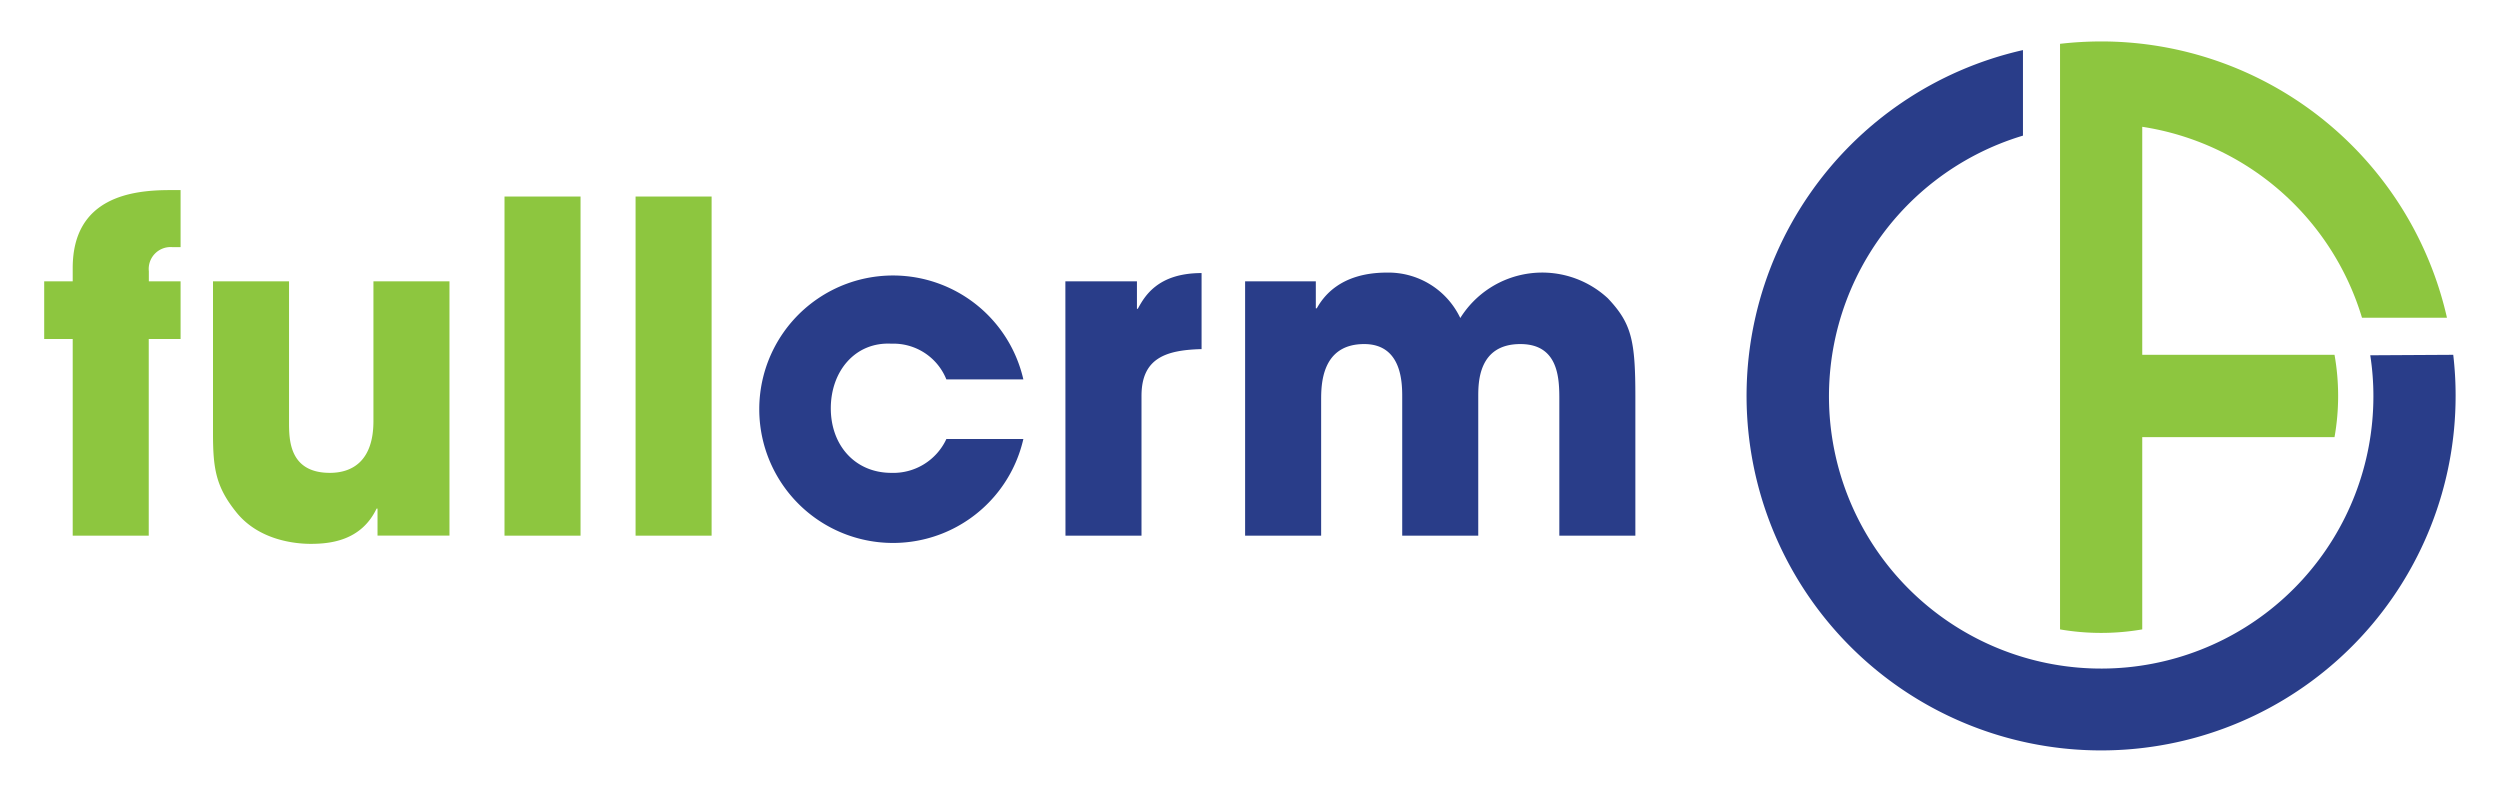
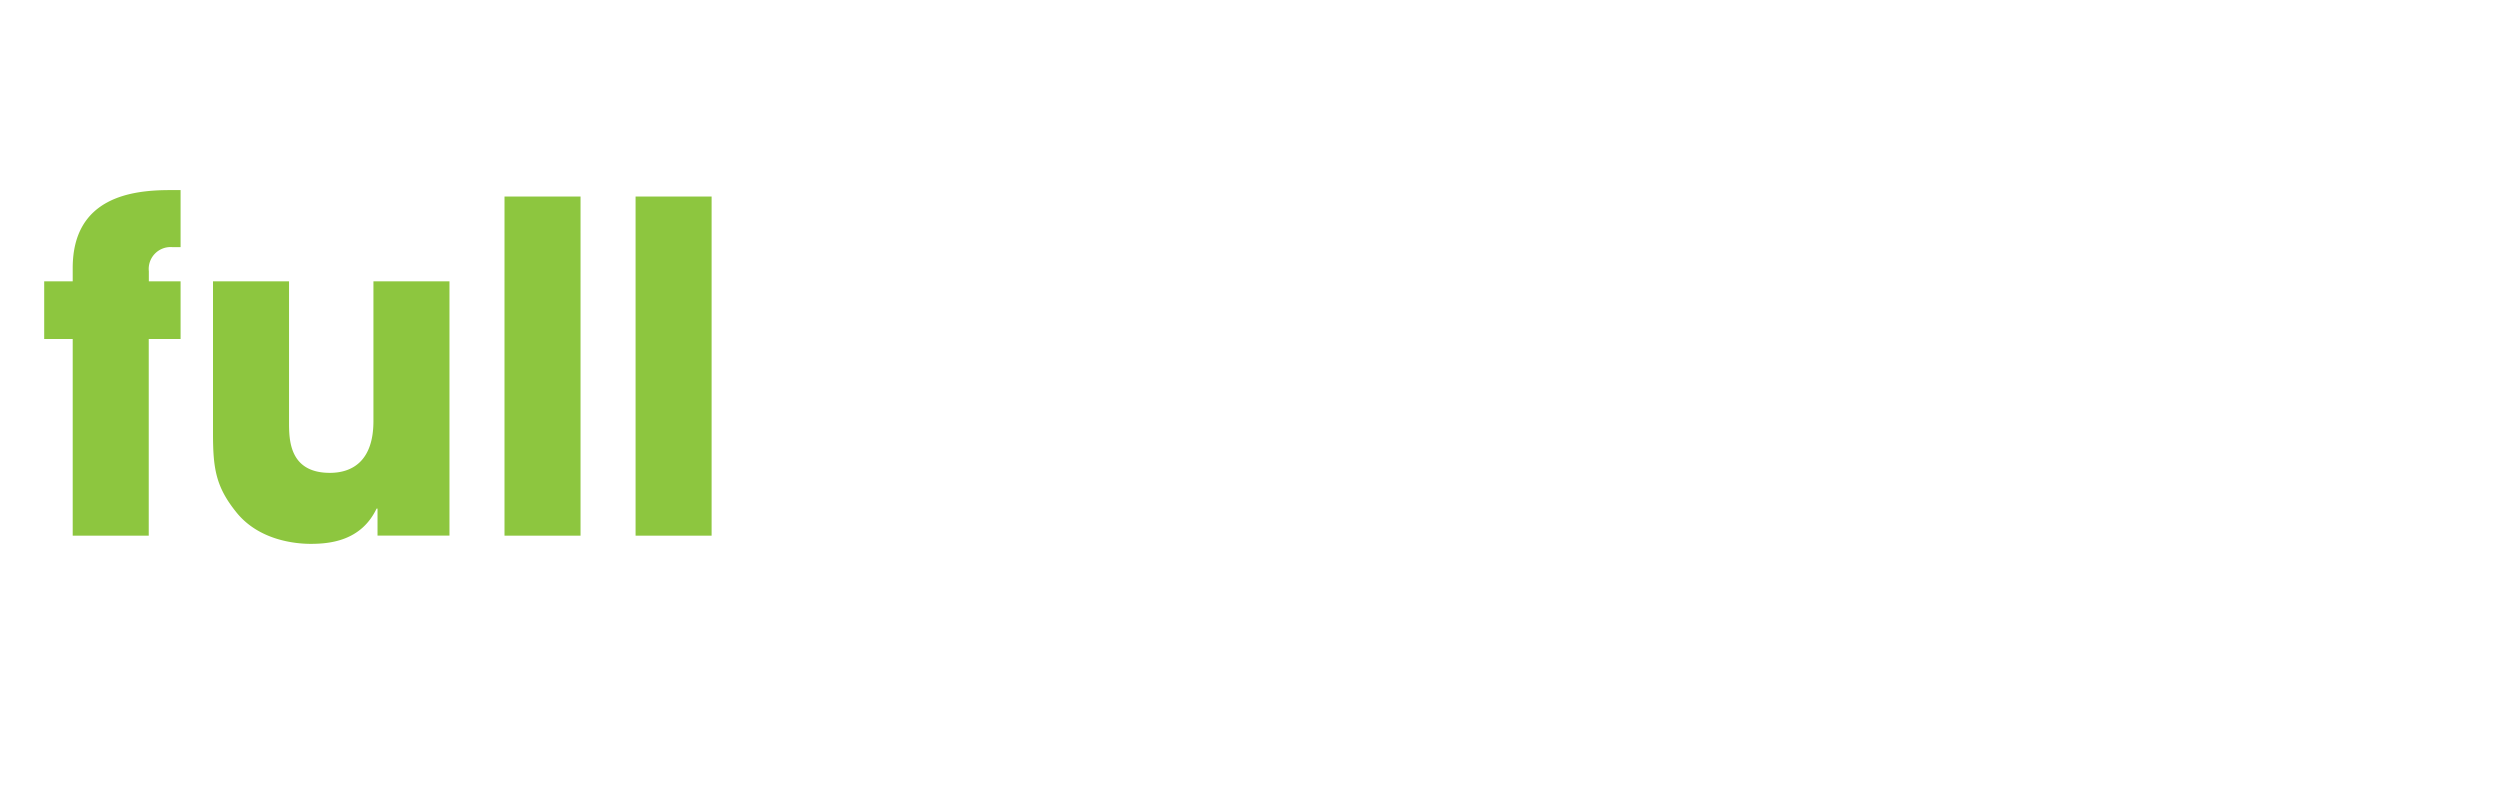
<svg xmlns="http://www.w3.org/2000/svg" id="Layer_1" data-name="Layer 1" viewBox="0 0 263.03 83.32">
  <defs>
    <style>.cls-1{fill:#293d89;}.cls-2{fill:#8dc63f;}</style>
  </defs>
  <title>FullCRM_LogoHoriz</title>
-   <path class="cls-1" d="M258.11,37.33a36.36,36.36,0,0,1,.25,4.33A37.3,37.3,0,1,1,212.84,5.27v9a28.64,28.64,0,1,0,36.87,27.44,28.11,28.11,0,0,0-.33-4.33Z" />
-   <path class="cls-2" d="M225.39,37.33h20.23a24.86,24.86,0,0,1,0,8.66H225.39V66.22a25.46,25.46,0,0,1-8.65,0V4.61a38.55,38.55,0,0,1,4.32-.25,37.31,37.31,0,0,1,36.39,29.07h-8.94a28.69,28.69,0,0,0-23.12-20.09Z" />
-   <path class="cls-1" d="M131,56.36h8V42.13c0-1.59,0-5.93,4.53-5.93,4,0,4,4.15,4,5.6V56.36h8V41.75c0-1.5,0-5.55,4.43-5.55,4.1,0,4.1,3.76,4.1,5.93V56.36h8V41.75c0-5.93-.39-7.72-2.9-10.37a10.16,10.16,0,0,0-15.52,2.08,8.37,8.37,0,0,0-7.72-4.78c-5,0-6.75,2.65-7.38,3.76h-.1V29.6H131Zm-18.9,0h8V41.65c0-4,2.6-4.82,6.32-4.92v-8c-4.63,0-6,2.46-6.71,3.76h-.09V29.6h-7.53ZM99.57,46.19a6.15,6.15,0,0,1-5.79,3.56c-3.81,0-6.37-2.89-6.37-6.79s2.56-7,6.37-6.8a6,6,0,0,1,5.79,3.76h8.1a14.07,14.07,0,1,0,0,6.27Z" />
  <path class="cls-2" d="M66.87,56.36h8V20.68h-8Zm-13.79,0h8V20.68h-8ZM47.29,29.6h-8V44.3c0,4.25-2.27,5.45-4.58,5.45-4.3,0-4.3-3.52-4.3-5.35V29.6h-8v16c0,3.66.29,5.59,2.41,8.24,2.36,3,6.22,3.38,7.86,3.38,2,0,5.31-.29,6.94-3.71h.1v2.84h7.57ZM7.65,56.36h8V35.67H19V29.6H15.66V28.54A2.3,2.3,0,0,1,18.12,26H19V20H17.88C14,20,7.65,20.68,7.65,28.2v1.4h-3v6.07h3Z" />
</svg>